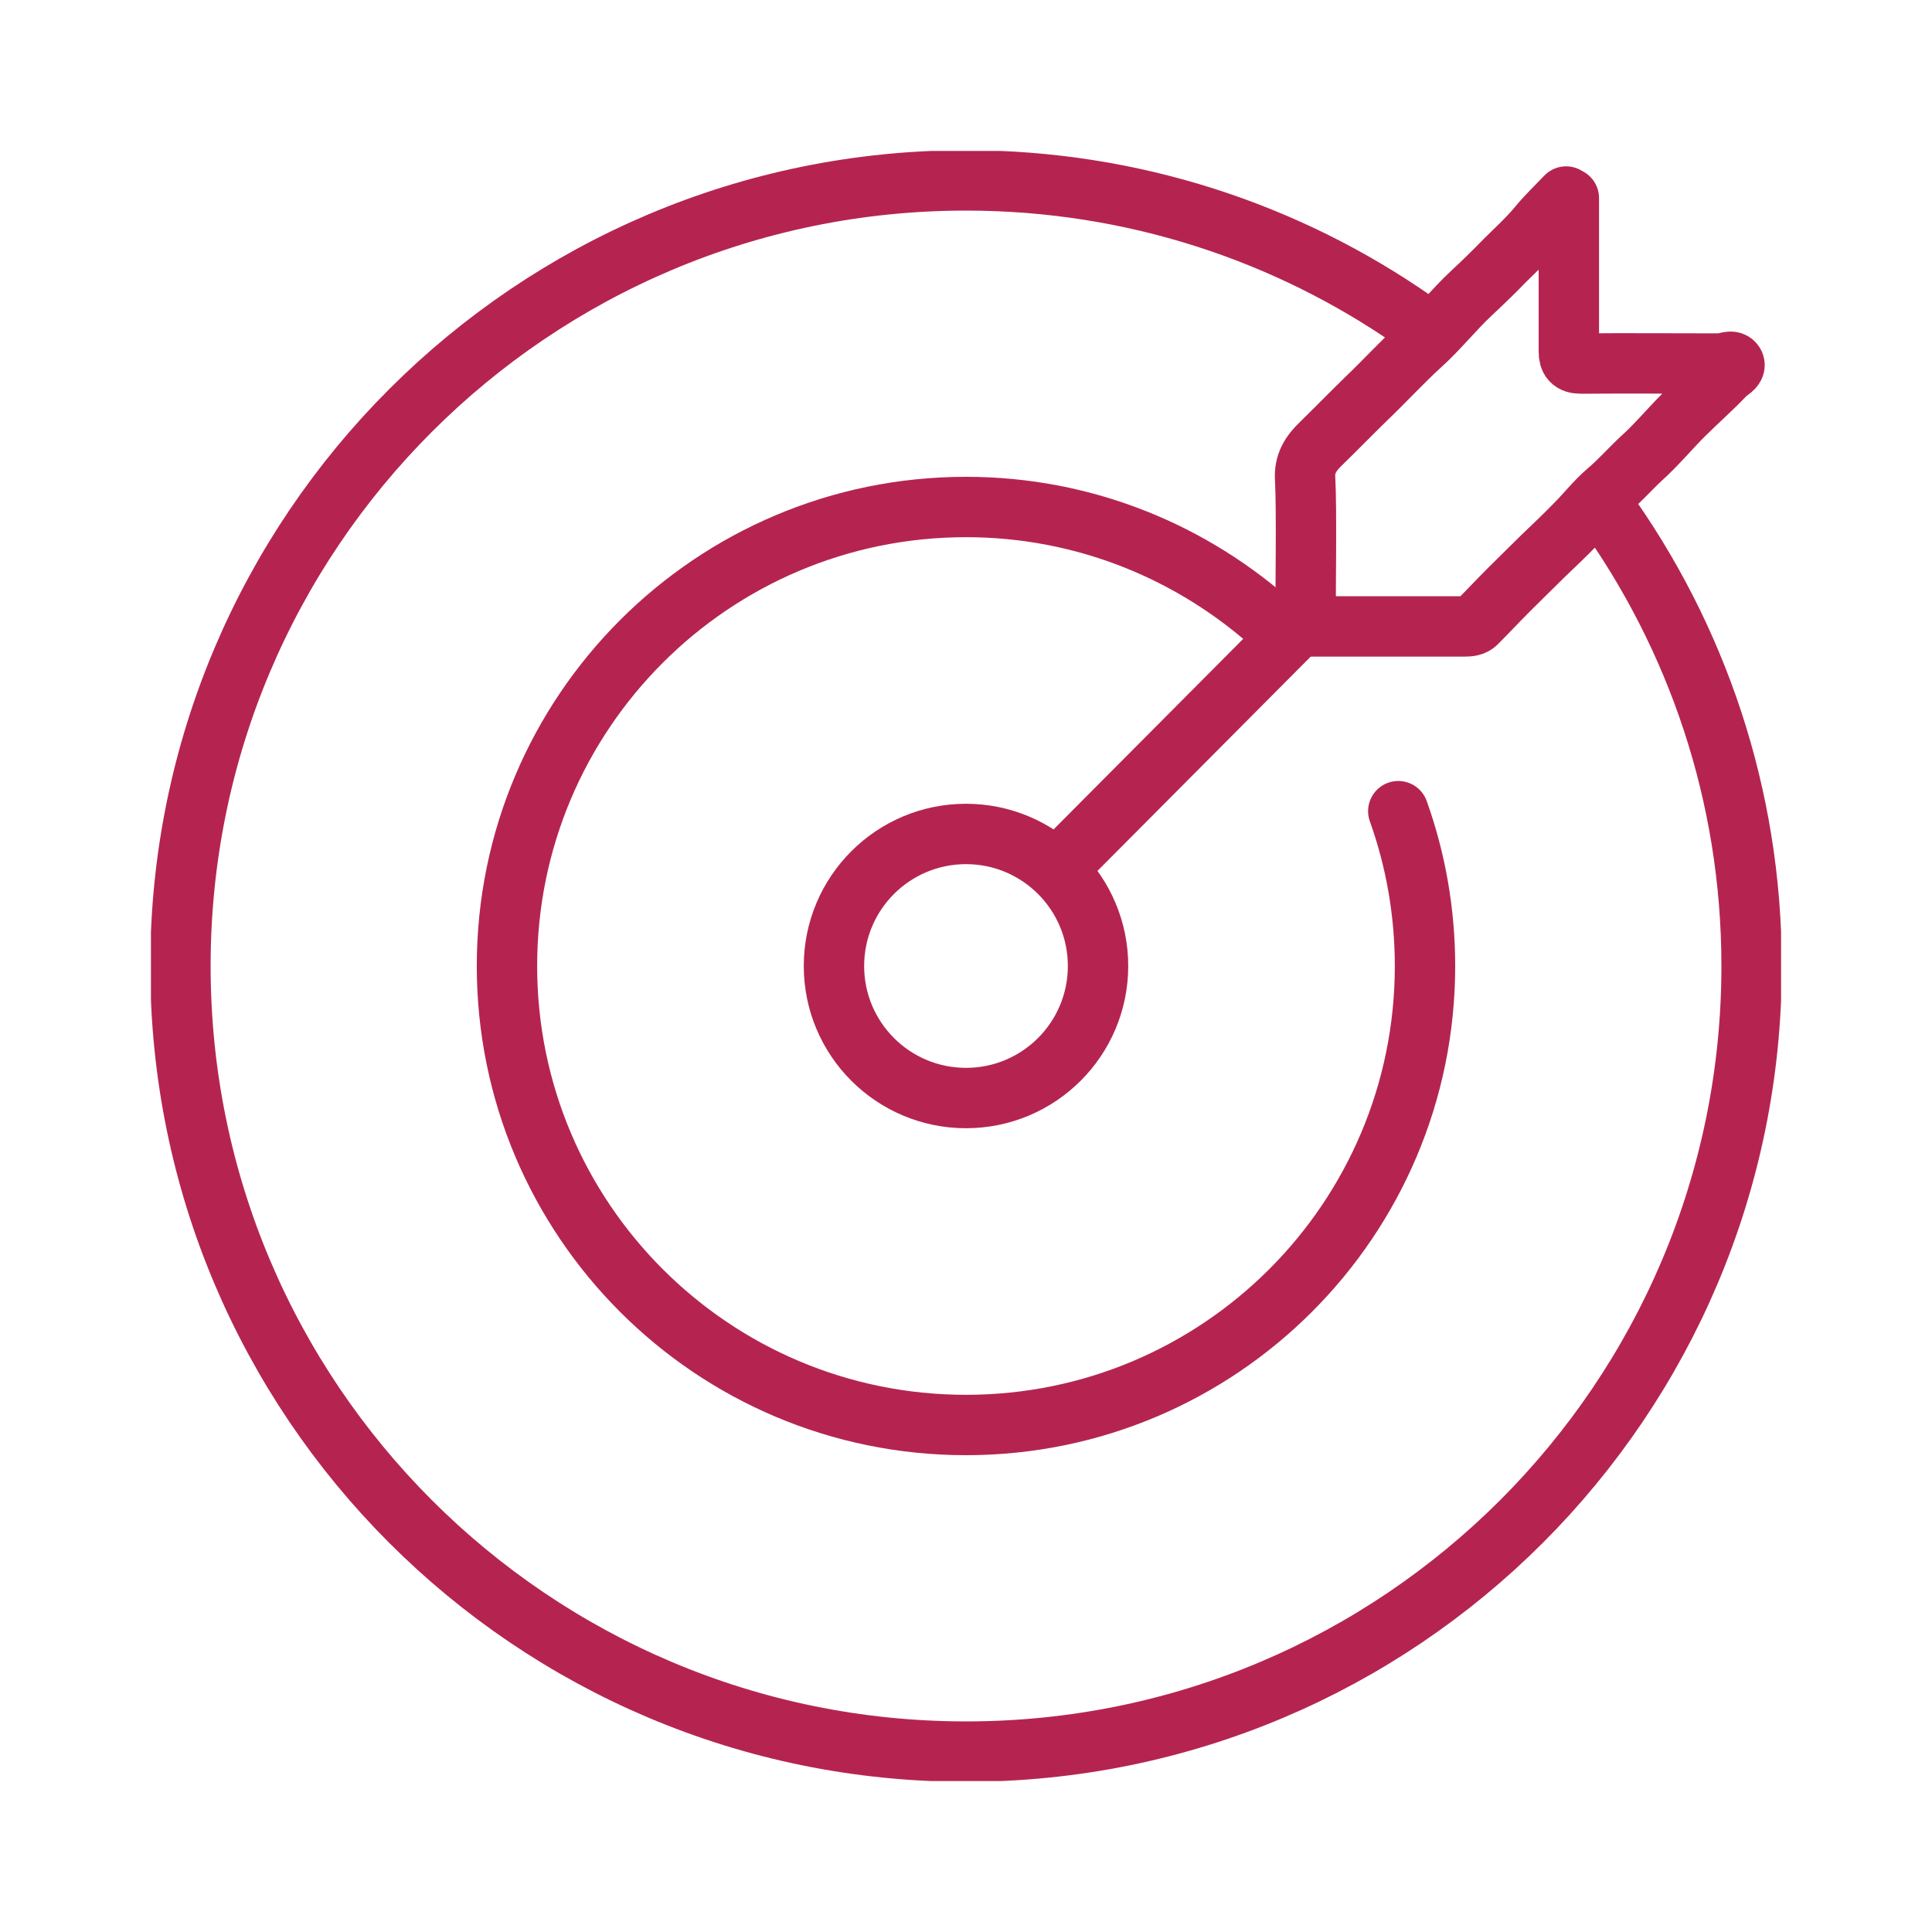
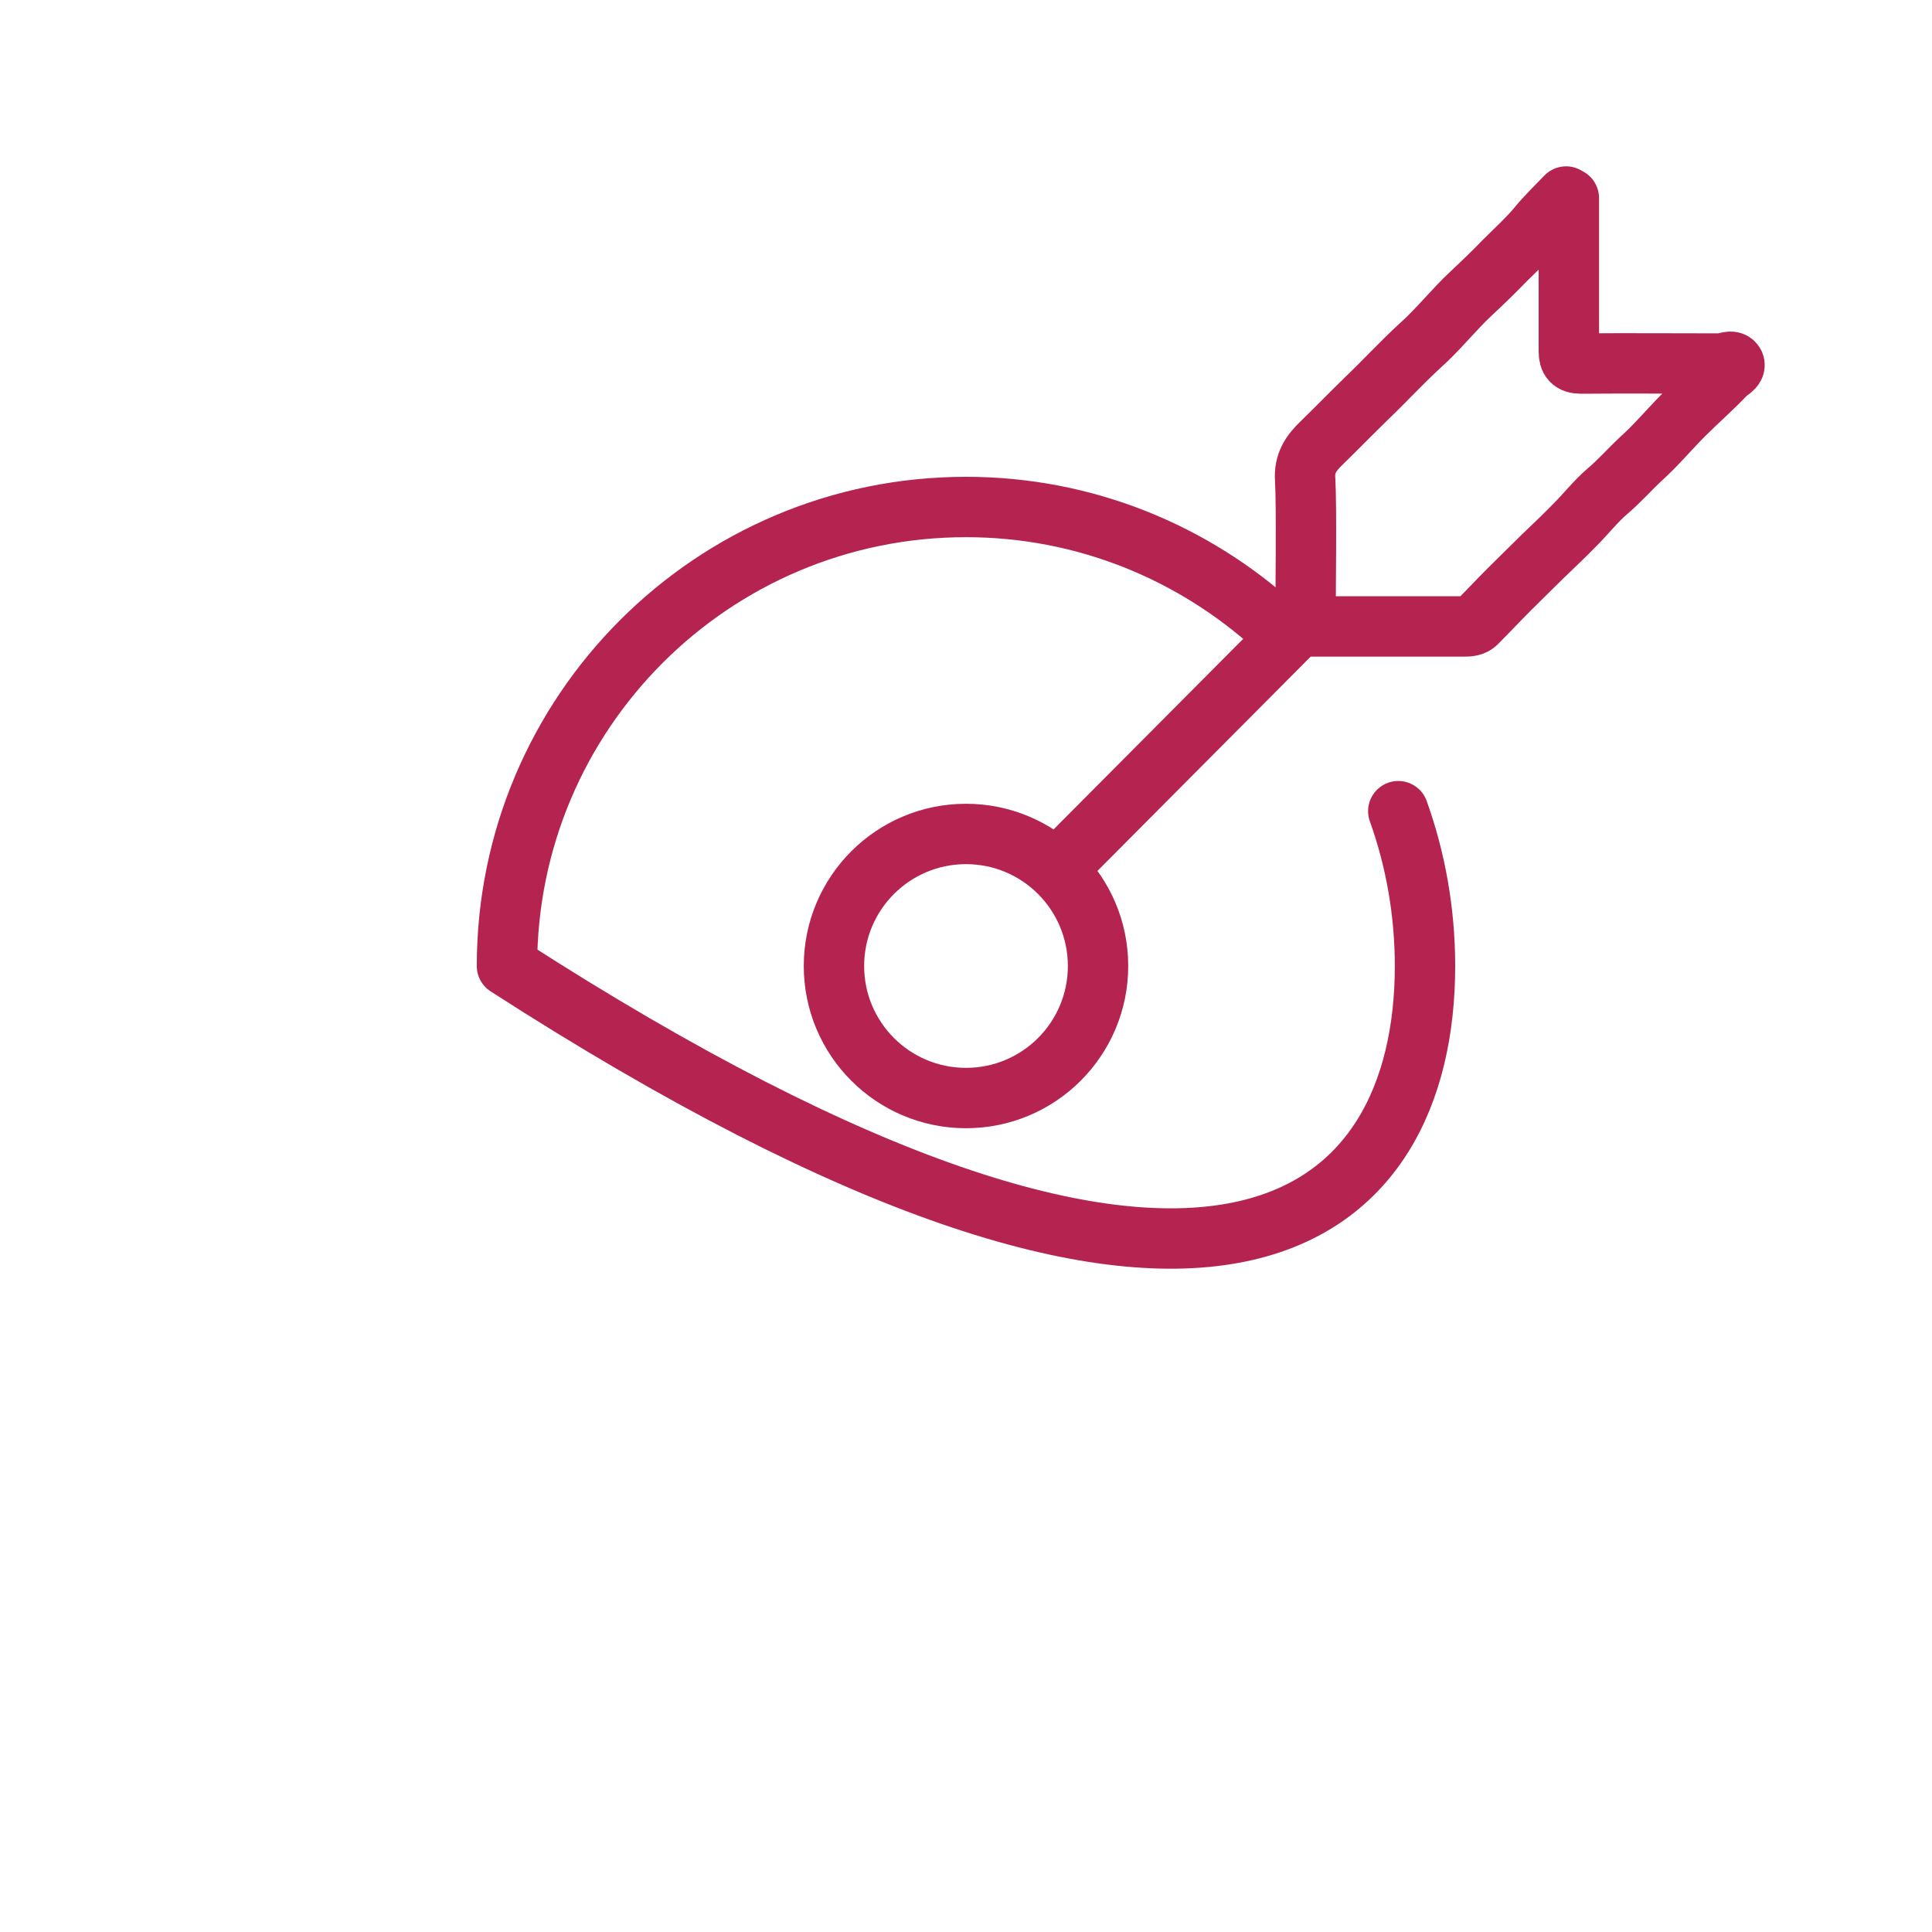
<svg xmlns="http://www.w3.org/2000/svg" width="64" height="64" viewBox="0 0 64 64" fill="none">
  <g clip-path="url(#clip0_848_14970)">
    <path d="M43.248 20.505C43.248 19.581 43.287 16.795 43.235 15.883C43.196 15.35 43.43 15.011 43.769 14.686C44.276 14.191 44.771 13.683 45.279 13.188C45.877 12.616 46.437 12.004 47.049 11.444C47.648 10.91 48.156 10.259 48.742 9.713C49.119 9.361 49.496 8.997 49.848 8.632C50.212 8.268 50.603 7.916 50.928 7.526C51.215 7.174 51.553 6.849 51.879 6.51C51.905 6.523 51.944 6.549 51.97 6.562C51.97 7.356 51.97 8.137 51.97 8.932C51.97 9.83 51.97 10.741 51.97 11.639C51.97 11.913 52.061 12.043 52.374 12.043C53.91 12.03 55.446 12.043 56.995 12.043C57.151 12.043 57.373 11.9 57.451 12.056C57.503 12.186 57.269 12.29 57.164 12.394C56.722 12.863 56.227 13.293 55.771 13.748C55.29 14.23 54.86 14.751 54.352 15.206C53.975 15.558 53.636 15.948 53.233 16.287C52.855 16.612 52.543 17.016 52.178 17.38C51.827 17.745 51.449 18.096 51.085 18.448C50.72 18.812 50.356 19.164 49.991 19.529C49.627 19.893 49.275 20.27 48.911 20.635C48.807 20.739 48.663 20.752 48.507 20.752C47.466 20.752 44.289 20.752 43.248 20.752V20.505" stroke="#B52451" stroke-width="2" stroke-linecap="round" stroke-linejoin="round" />
    <path d="M35.281 28.511L43.248 20.505" stroke="#B52451" stroke-width="2" stroke-linecap="round" stroke-linejoin="round" />
    <path d="M32 36.374C34.416 36.374 36.374 34.416 36.374 32C36.374 29.584 34.416 27.626 32 27.626C29.584 27.626 27.626 29.584 27.626 32C27.626 34.416 29.584 36.374 32 36.374Z" stroke="#B52451" stroke-width="2" stroke-linecap="round" stroke-linejoin="round" />
-     <path d="M46.841 10.624C42.636 7.695 37.507 5.976 32 5.976C17.628 5.976 5.977 17.628 5.977 32C5.977 46.372 17.628 58.024 32 58.024C46.372 58.024 58.024 46.372 58.024 32C58.024 26.324 56.201 21.078 53.116 16.794" stroke="#B52451" stroke-width="2" stroke-linecap="round" stroke-linejoin="round" />
-     <path d="M42.245 20.765C39.537 18.305 35.944 16.795 32 16.795C23.603 16.795 16.794 23.603 16.794 32C16.794 40.397 23.603 47.205 32 47.205C40.397 47.205 47.205 40.397 47.205 32C47.205 30.203 46.893 28.472 46.32 26.871" stroke="#B52451" stroke-width="2" stroke-linecap="round" stroke-linejoin="round" />
+     <path d="M42.245 20.765C39.537 18.305 35.944 16.795 32 16.795C23.603 16.795 16.794 23.603 16.794 32C40.397 47.205 47.205 40.397 47.205 32C47.205 30.203 46.893 28.472 46.32 26.871" stroke="#B52451" stroke-width="2" stroke-linecap="round" stroke-linejoin="round" />
  </g>
  <defs>
    <clipPath id="clip0_848_14970">
      <rect width="54" height="54" fill="white" transform="translate(5 5)" />
    </clipPath>
  </defs>
</svg>